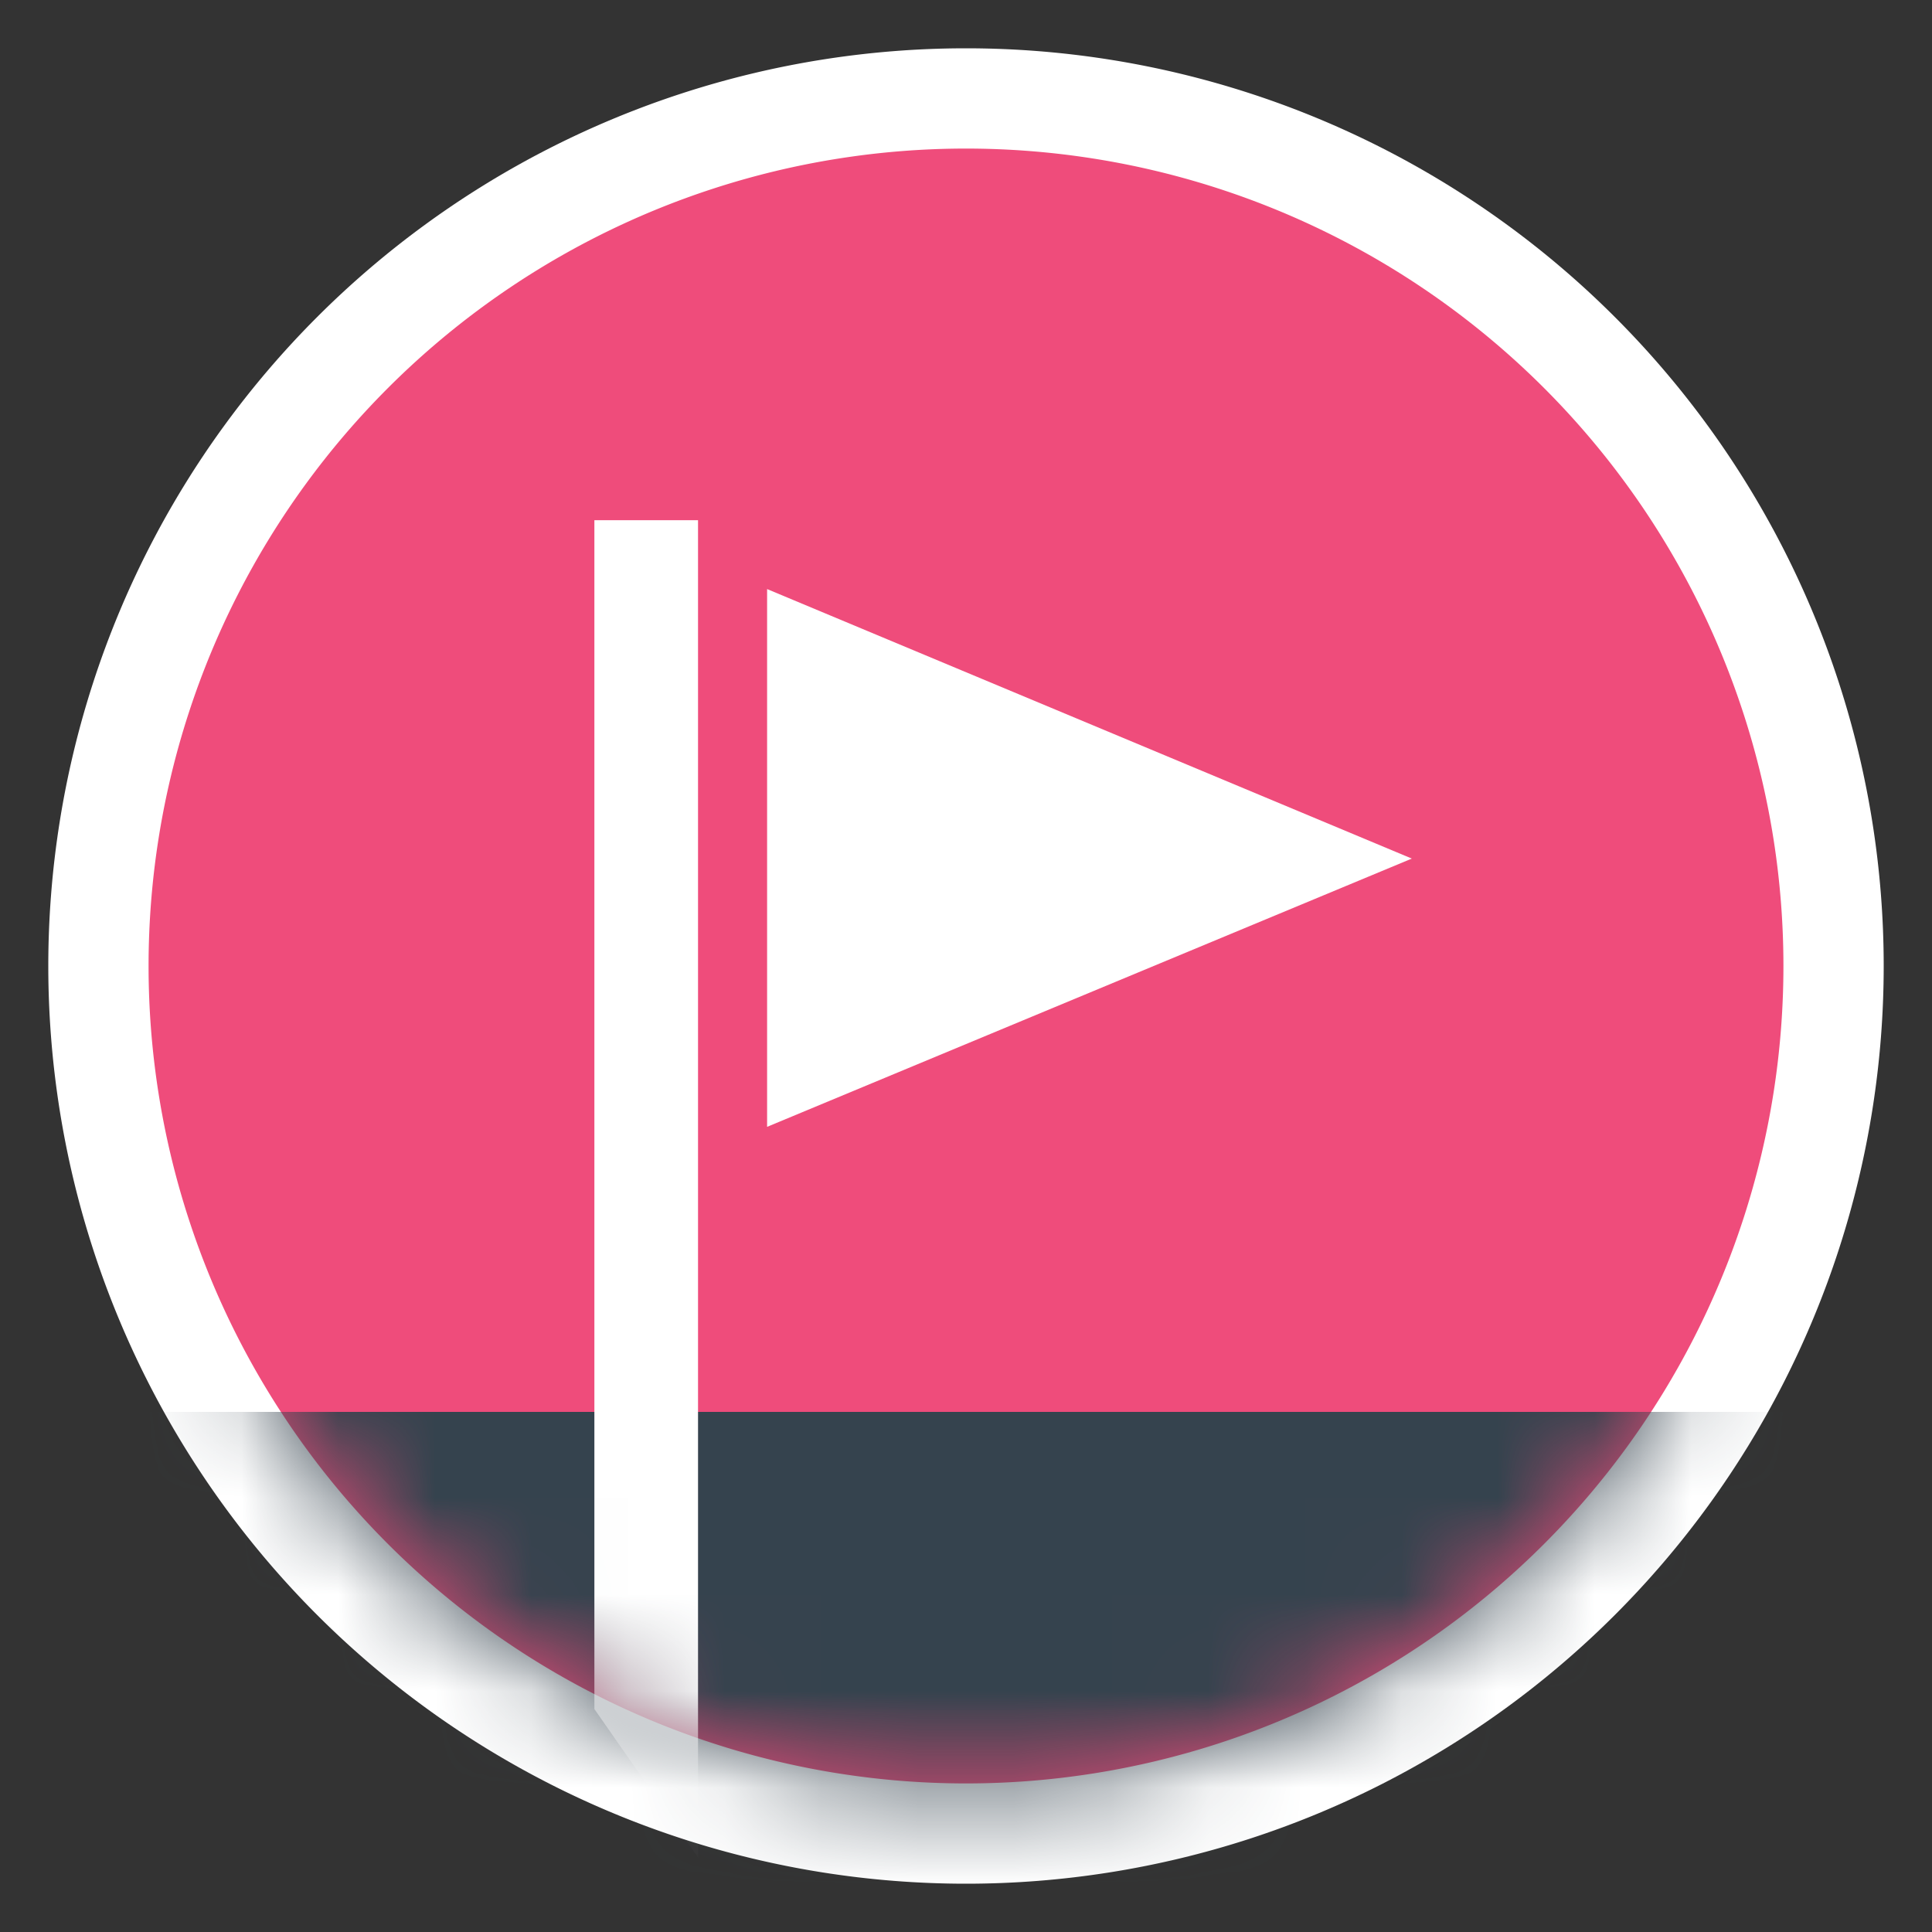
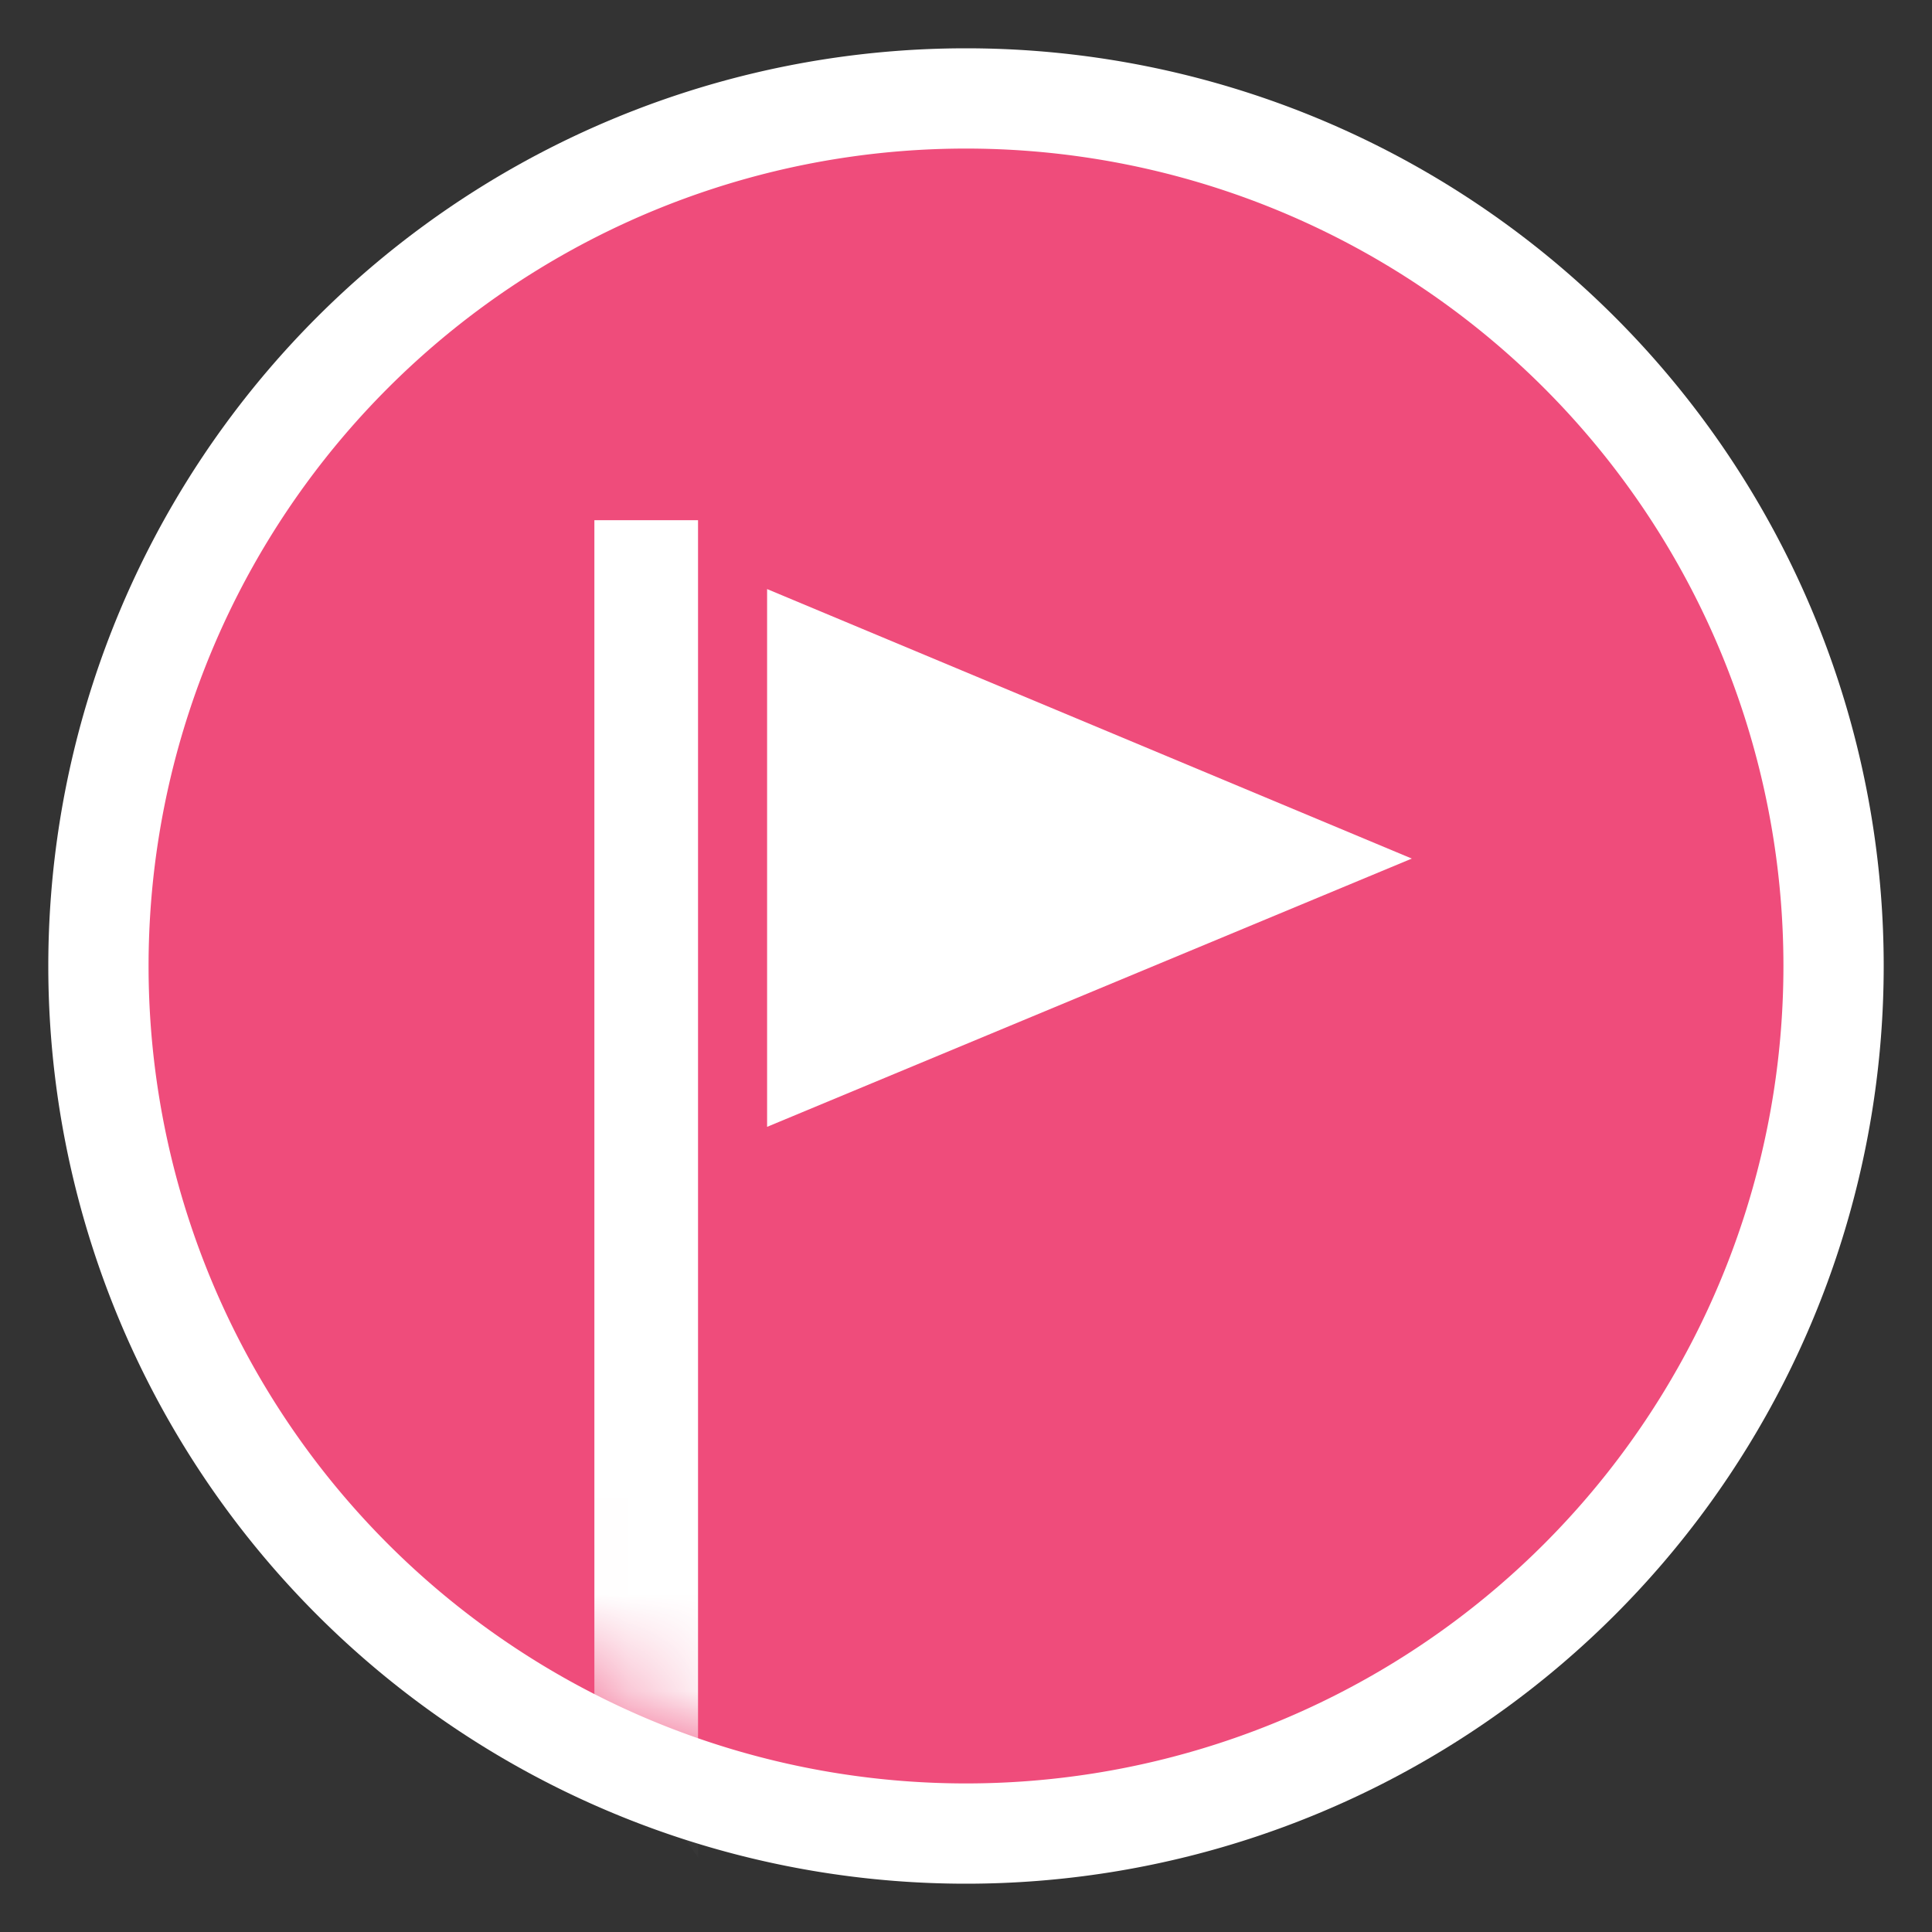
<svg xmlns="http://www.w3.org/2000/svg" width="20" height="20" fill="none" viewBox="0 0 20 20">
  <rect x="0" y="0" width="20" height="20" fill="#333333" stroke="none" />
  <clipPath id="a">
    <path d="M0 0h20v20H0z" />
  </clipPath>
  <mask id="b" width="18" height="18" x="1" y="1" maskUnits="userSpaceOnUse">
    <path fill="#fff" d="M10 18.462a8.462 8.462 0 1 0 0-16.924 8.462 8.462 0 0 0 0 16.924z" />
  </mask>
  <mask id="c" width="18" height="18" x="1" y="1" maskUnits="userSpaceOnUse">
    <path fill="#fff" d="M10 18.462a8.462 8.462 0 1 0 0-16.924 8.462 8.462 0 0 0 0 16.924z" />
  </mask>
  <g clip-path="url(#a)">
    <path fill="#fff" d="M10 19.5a9.5 9.5 0 1 0 0-19 9.5 9.5 0 0 0 0 19z" />
    <path fill="#ef4c7b" d="M10 18.462a8.462 8.462 0 1 0 0-16.924 8.462 8.462 0 0 0 0 16.924z" />
    <g mask="url(#b)">
-       <path fill="#35434e" fill-rule="evenodd" d="M0 14.616h20V20H0z" clip-rule="evenodd" />
-     </g>
+       </g>
    <g mask="url(#c)">
      <path fill="#fff" fill-rule="evenodd" d="M6.153 17.692V5.385h1.073V19.23zm1.788-6.027 6.674-2.777-6.674-2.79z" clip-rule="evenodd" />
    </g>
  </g>
</svg>